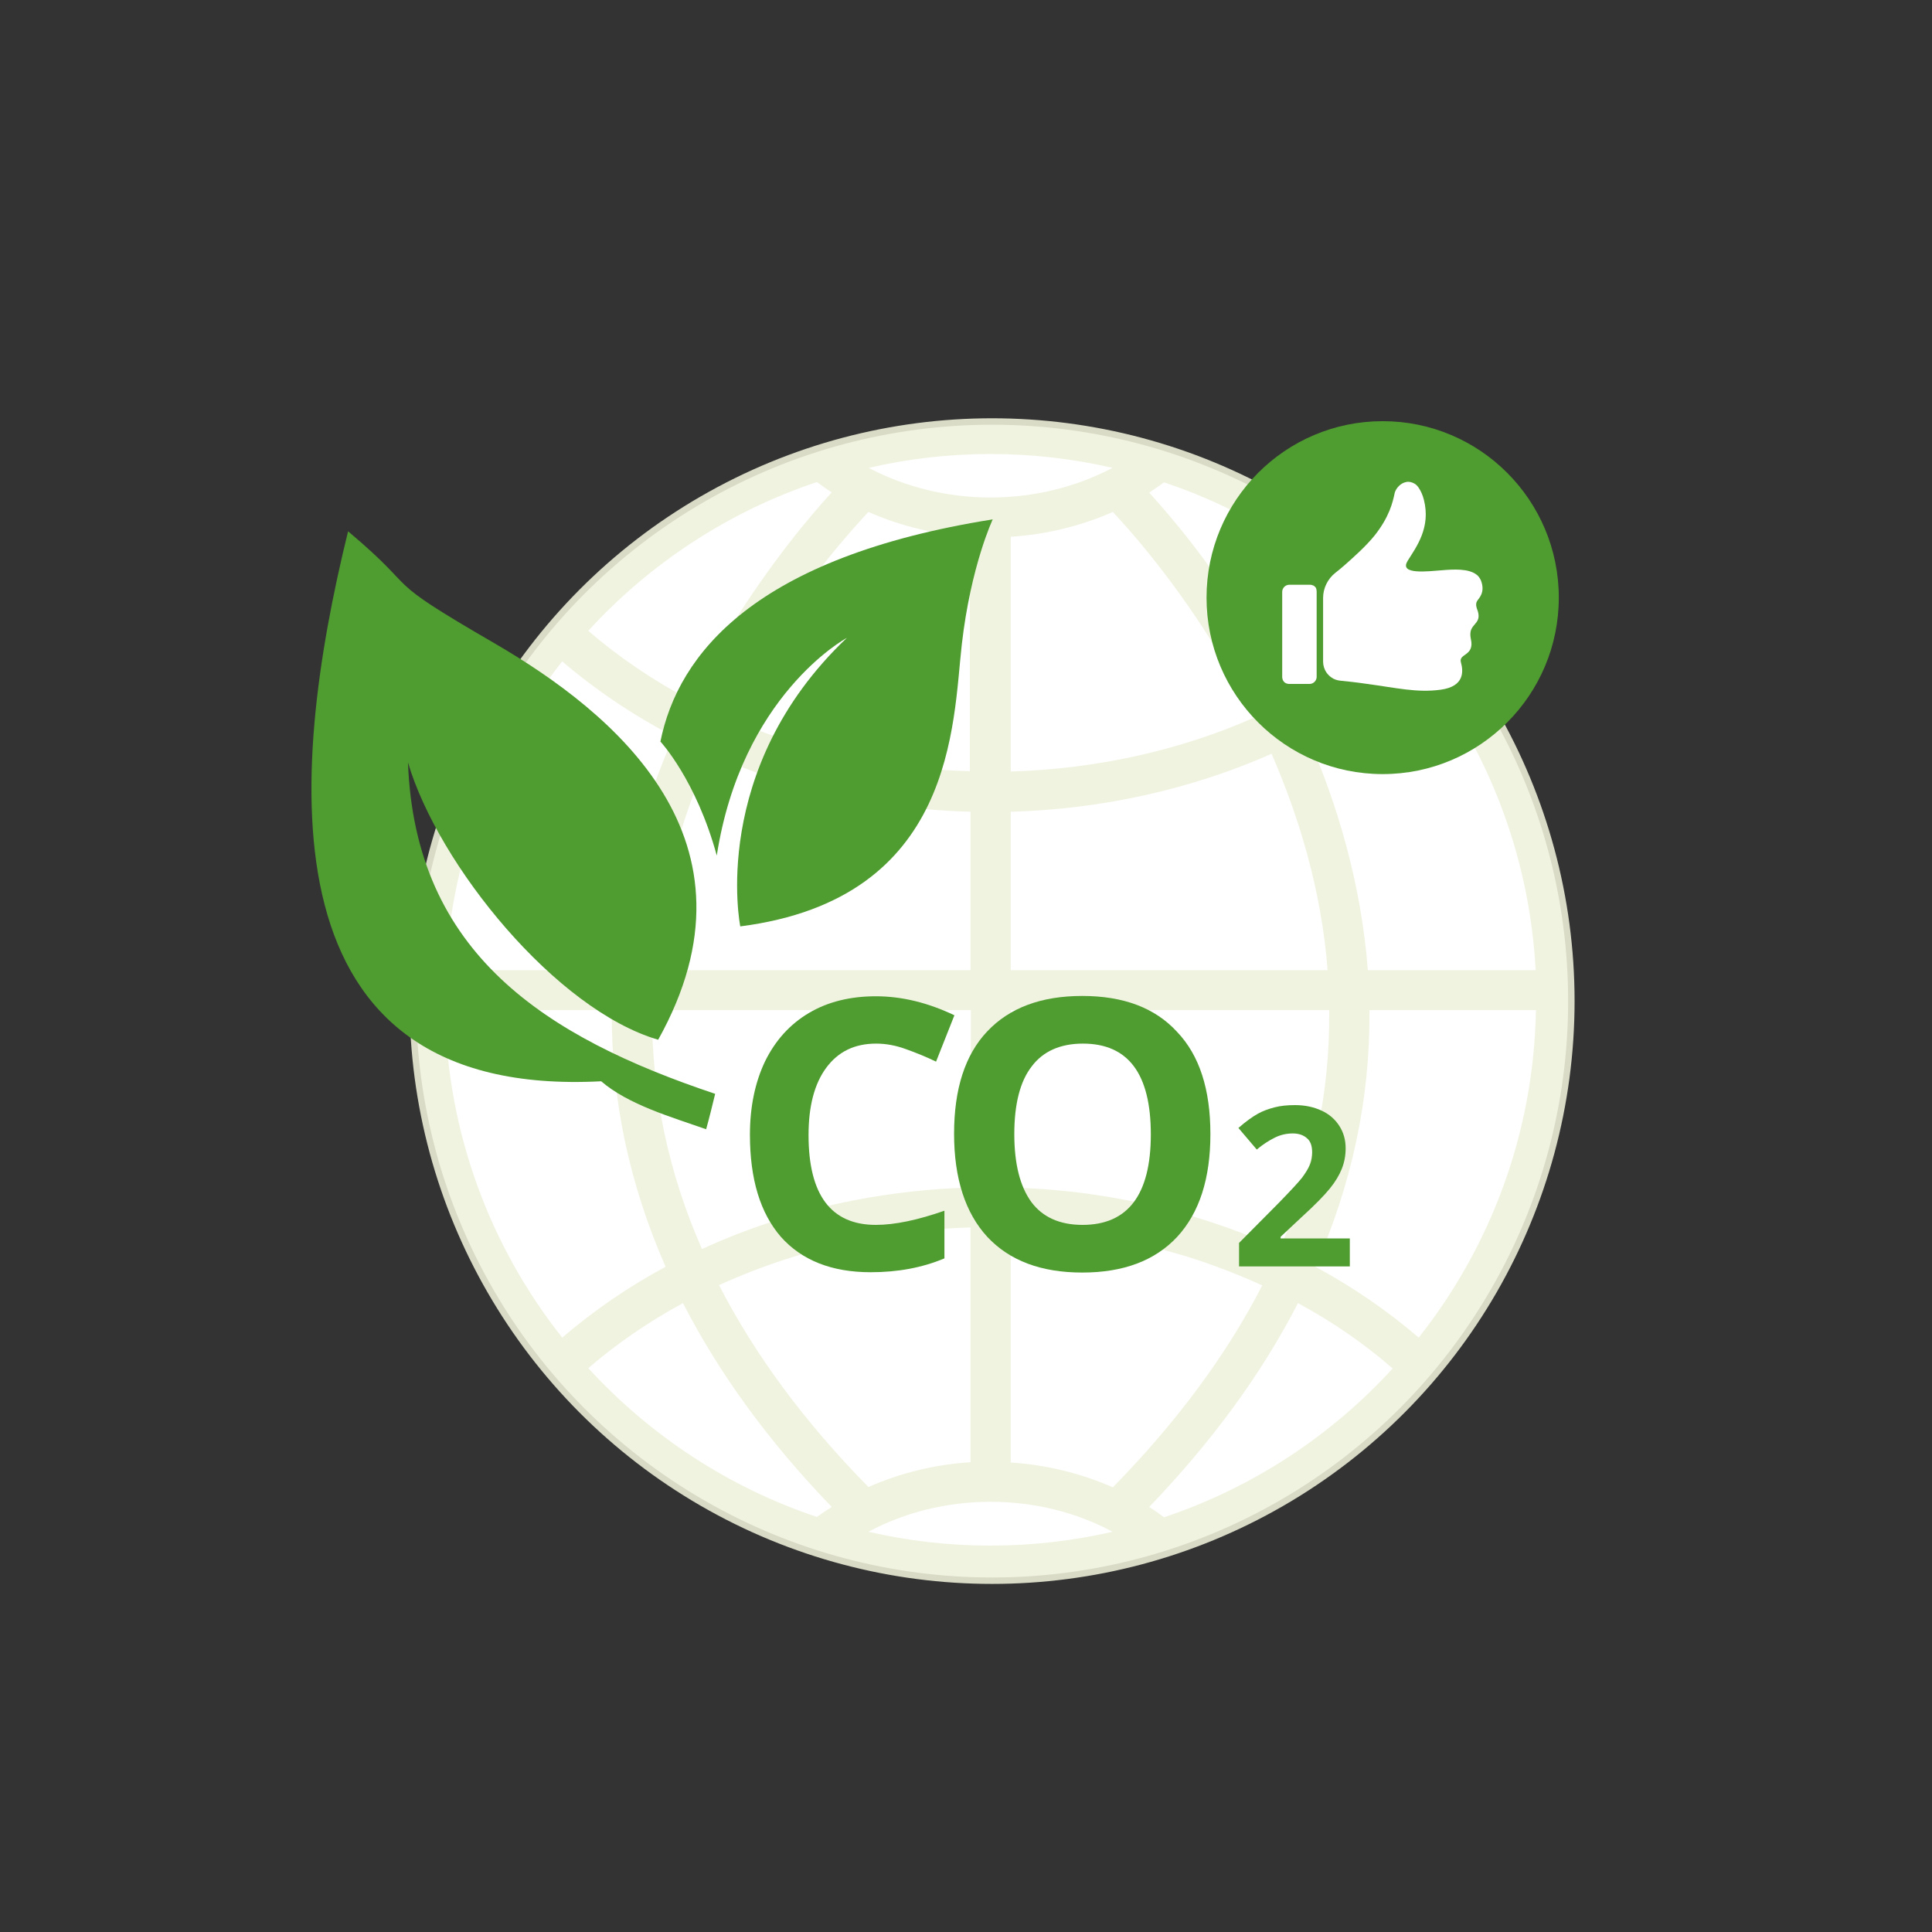
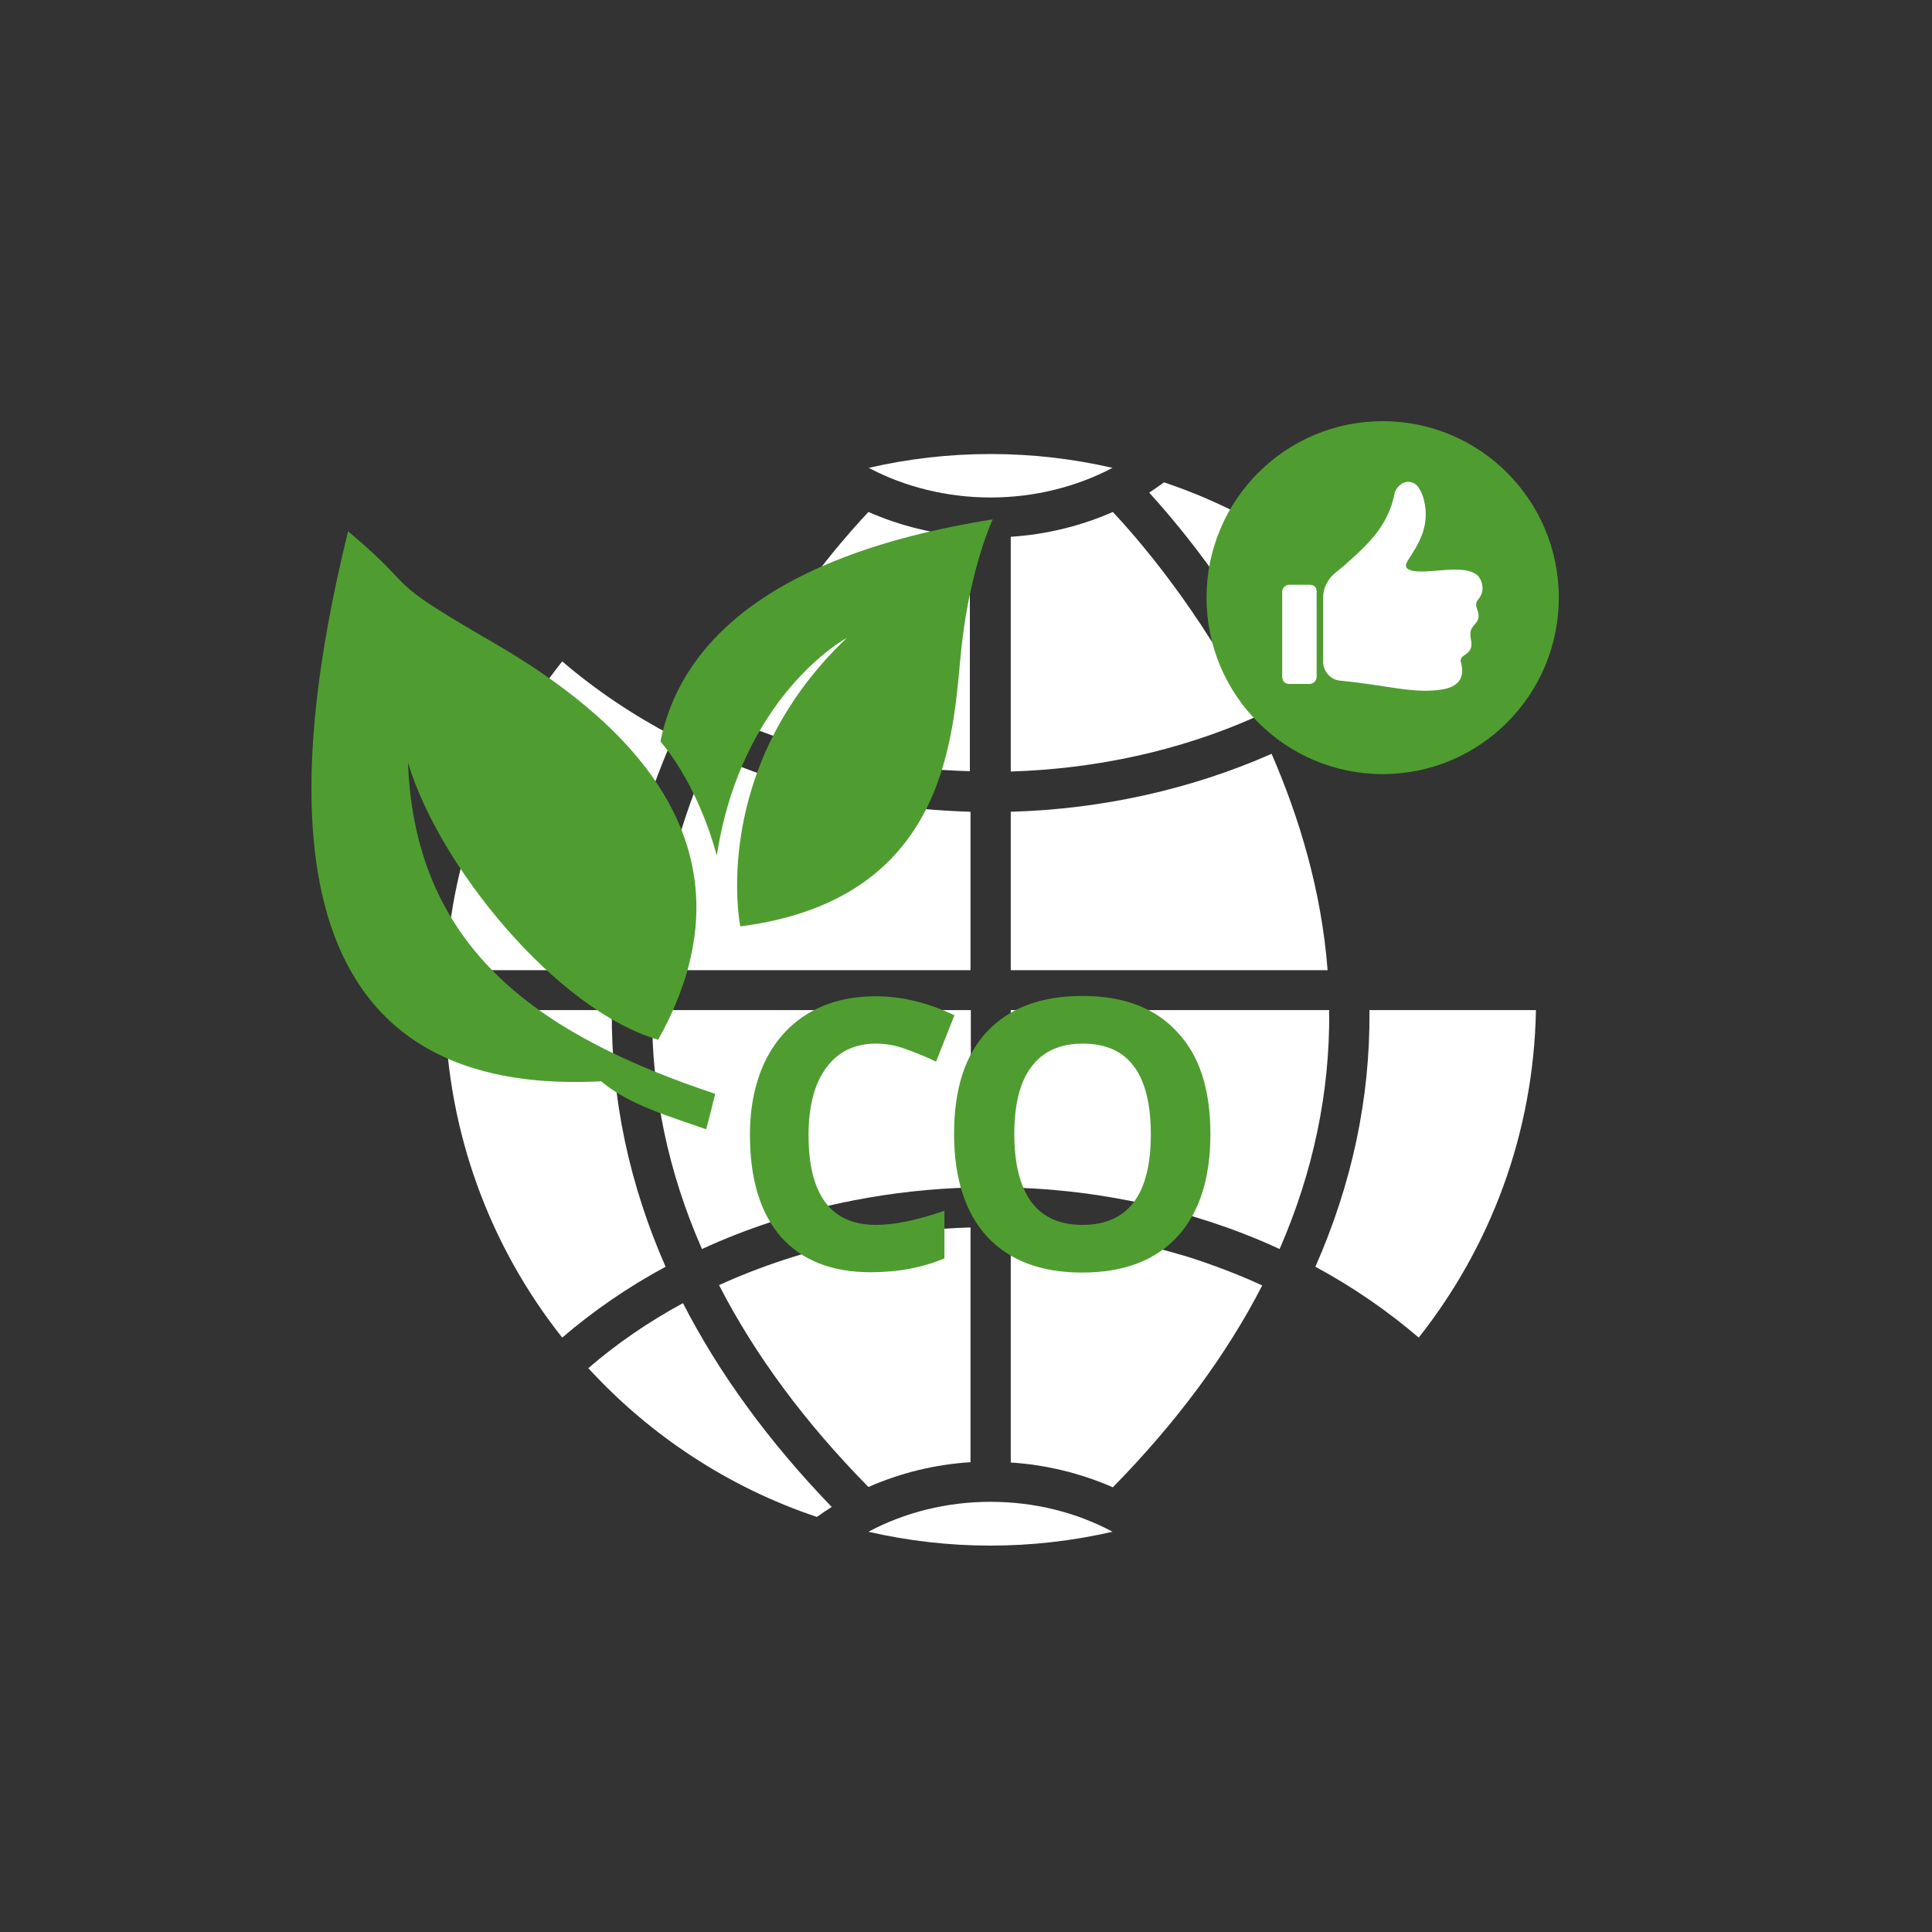
<svg xmlns="http://www.w3.org/2000/svg" version="1.1" id="Calque_3" x="0px" y="0px" viewBox="0 0 600 600" style="enable-background:new 0 0 600 600;" xml:space="preserve">
  <rect x="0" y="0" width="600" height="600" fill="#333333" stroke="none" />
  <style type="text/css">
	.st0{fill:#F1F3E1;stroke:#D9DBC6;stroke-width:2;stroke-miterlimit:10;}
	.st1{fill:#FFFFFF;}
	.st2{fill:#4F9D30;}
	.st3{fill:none;stroke:#FFFFFF;stroke-width:2.268;stroke-linecap:round;stroke-linejoin:round;stroke-miterlimit:10;}
</style>
  <g>
-     <ellipse class="st0" cx="308.1" cy="310.9" rx="179.9" ry="180" />
    <g>
      <path class="st1" d="M356.9,153c6.5,7.1,19,21.8,31.7,42.4c4,6.5,8.2,13.9,12.2,22.1c11.6-6.1,22.2-13.3,31.7-21.5    c-19.2-20.9-43.5-37-71-46.2C360,150.9,358.5,151.9,356.9,153z" />
-       <path class="st1" d="M406.1,228.7c9.1,20.7,16.6,45.4,18.7,72.6h52.1c-1.9-36.1-15.2-69.2-36.2-95.9    C430.3,214.3,418.7,222.1,406.1,228.7z" />
      <path class="st1" d="M301.4,313.7h-98.9c0,0.2,0,0.4,0,0.6c-0.1,25.2,5,49.7,15.5,73.6c13.9-6.4,28.7-11.2,44-14.5    c0.2-0.1,0.4-0.1,0.7-0.1c0.8-0.2,1.6-0.3,2.3-0.5c11.9-2.3,24.1-3.7,36.5-4V313.7z" />
      <path class="st1" d="M307.6,154.5c13.6,0,26.7-3.3,37.9-9.2c-12.2-2.8-24.8-4.3-37.9-4.3c-13,0-25.7,1.5-37.8,4.3    C280.9,151.2,294.1,154.5,307.6,154.5z" />
      <path class="st1" d="M412.8,314.2c0-0.2,0-0.3,0-0.5h-98.9v55.1c19.2,0.5,38,3.5,56,8.8c0.2,0.1,0.5,0.1,0.7,0.2    c3.3,1,6.7,2.1,10.1,3.3c5.7,2,11.3,4.3,16.7,6.8C407.8,364,413,339.4,412.8,314.2z" />
      <path class="st1" d="M425.3,313.7c0,0.1,0,0.3,0,0.4c0.2,27.2-5.5,53.7-16.8,79.3c11.7,6.3,22.4,13.7,32.1,22    c22.2-28.1,35.7-63.3,36.4-101.7H425.3z" />
      <path class="st1" d="M366.8,389.7l-0.4-0.1c-16.9-5-34.5-7.8-52.5-8.3v72.9c11.1,0.7,21.9,3.4,31.7,7.7    c19.8-20.2,35.3-41.1,46.4-62.7c-5-2.3-10.2-4.4-15.5-6.3C373.2,391.7,369.9,390.6,366.8,389.7z" />
      <path class="st1" d="M313.9,301.3h98.4c-1.9-24.7-8.8-47.4-17.4-67.2c-24.9,11-52.6,17.2-81,18V301.3z" />
      <path class="st1" d="M313.9,166.7v72.9c26.5-0.8,52.5-6.5,75.7-16.8c-16.9-33.9-37.8-57.2-44-63.8    C335.8,163.3,325,166,313.9,166.7z" />
-       <path class="st1" d="M214.4,217.4c4-8.2,8.2-15.6,12.2-22.1c12.7-20.6,25.2-35.3,31.7-42.4c-1.6-1-3.1-2.1-4.6-3.2    c-27.5,9.2-51.9,25.3-71,46.2C192.2,204.1,202.8,211.3,214.4,217.4z" />
      <path class="st1" d="M307.6,466.4c-13.6,0-26.7,3.3-37.9,9.3c12.2,2.8,24.8,4.3,37.9,4.3c13,0,25.7-1.5,37.9-4.3    C334.4,469.7,321.2,466.4,307.6,466.4z" />
      <path class="st1" d="M258.3,468c-19.6-20.3-35-41.5-46.2-63.3c-10.7,5.8-20.6,12.6-29.4,20.2c19.2,20.9,43.5,37,71,46.2    C255.2,470,256.7,469,258.3,468z" />
-       <path class="st1" d="M403.1,404.7c-11.2,21.8-26.6,42.9-46.2,63.3c1.6,1,3.1,2.1,4.6,3.2c27.5-9.2,51.9-25.3,71-46.2    C423.7,417.3,413.8,410.5,403.1,404.7z" />
      <path class="st1" d="M190,314.1c0-0.1,0-0.3,0-0.4h-51.8c0.7,38.4,14.2,73.7,36.4,101.7c9.7-8.3,20.4-15.7,32.1-22    C195.5,367.9,189.8,341.4,190,314.1z" />
      <path class="st1" d="M190.5,301.3c2-27.2,9.6-51.9,18.7-72.6c-12.6-6.6-24.2-14.4-34.6-23.3c-21.1,26.6-34.3,59.8-36.2,95.9H190.5    z" />
      <path class="st1" d="M264.6,385.6c-14.4,3-28.3,7.6-41.3,13.5c11.1,21.6,26.6,42.6,46.4,62.7c9.8-4.3,20.5-7,31.7-7.7v-72.9    c-11.5,0.3-23,1.6-34.1,3.8c-0.8,0.1-1.5,0.3-2.2,0.4L264.6,385.6z" />
      <path class="st1" d="M301.4,166.7c-11.1-0.7-21.9-3.4-31.7-7.7c-4.9,5.2-18.9,20.6-32.7,43.2c-3.7,6.1-7.6,13-11.4,20.6l0.7,0.3    c2.7,1.2,5.4,2.3,8,3.3c0.5,0.2,1,0.4,1.4,0.5c2.7,1,5.5,2,8.3,2.9c18.3,5.9,37.5,9.2,57.2,9.7V166.7z" />
      <path class="st1" d="M301.4,252.1c-21-0.6-41.5-4-61-10.3c-3-1-6-2-8.8-3.1c-0.5-0.2-1-0.4-1.6-0.6c-2-0.8-4.1-1.6-6.2-2.5    l-1.4,0.6l-2-2c-8.4,19.3-15.4,42.1-17.4,67.1h98.4V252.1z" />
    </g>
    <ellipse class="st2" cx="429.4" cy="185.6" rx="54.7" ry="54.8" />
    <g>
      <path class="st3" d="M275.3,299.5" />
      <path class="st3" d="M239.7,299.5" />
    </g>
    <g>
      <g>
        <path class="st1" d="M408.9,183.7v26.5c0,1.2-1,2.2-2.2,2.2h-6.4c-0.3,0-0.7-0.1-0.9-0.2c-0.5-0.2-0.8-0.6-1-1     c-0.1-0.3-0.2-0.6-0.2-0.9v-26.5c0-1.2,1-2.2,2.2-2.2h6.4c0.4,0,0.8,0.1,1.2,0.3c0.3,0.2,0.5,0.4,0.7,0.7     C408.8,182.9,408.9,183.3,408.9,183.7z" />
        <path class="st1" d="M456.7,196.2c-0.1,0.6-0.1,1.4,0.1,2.3c1.2,5.3-3.9,4.4-3.1,7.2c0.8,2.8,1.1,7.5-6.3,8.5     c-7.4,1-13.8-0.6-22.8-1.8c-3.4-0.5-6.2-0.8-8.3-1c-1-0.1-2-0.4-2.8-1c-0.6-0.4-1.1-0.9-1.6-1.6c-0.6-0.9-1-2.1-1-3.3v-19.8     c0-3,1.4-5.9,3.8-7.8c1.7-1.3,4.1-3.4,7.4-6.5c1.9-1.8,3.5-3.5,4.8-5.1c4.6-5.8,5.6-10.3,6.2-13c0,0,0-0.1,0-0.1     c0.4-1.6,1.9-3.2,3.6-3.5c0.8-0.2,1.7,0,2.6,0.5c0.5,0.3,0.9,0.7,1.3,1.3c0.6,0.9,1.2,2.1,1.6,3.7c2.2,8.6-2.3,14.6-5,18.9     c0,0.1-0.1,0.1-0.1,0.2c-2.6,4.3,6.5,3.1,10.7,2.8c3.5-0.3,8.3-0.6,10.8,1.4c0.3,0.2,0.5,0.5,0.7,0.7c0.2,0.3,0.4,0.6,0.6,1     c1.5,3.9-0.7,5.6-1.2,6.5c-0.6,1,0,2.4,0,2.4C460.4,193.4,457.2,193.5,456.7,196.2z" />
      </g>
    </g>
    <path class="st2" d="M272.1,324.1c-6.7,0-11.8,2.5-15.5,7.5c-3.7,5-5.5,12-5.5,20.9c0,18.6,7,27.9,20.9,27.9c5.9,0,13-1.5,21.3-4.4   v14.8c-6.9,2.9-14.5,4.3-22.9,4.3c-12.1,0-21.4-3.7-27.9-11c-6.4-7.4-9.6-17.9-9.6-31.7c0-8.7,1.6-16.3,4.7-22.8   c3.2-6.5,7.7-11.5,13.6-15c5.9-3.5,12.9-5.2,20.8-5.2c8.1,0,16.2,2,24.4,5.9l-5.7,14.4c-3.1-1.5-6.3-2.8-9.4-3.9   C278.3,324.7,275.2,324.1,272.1,324.1z" />
    <path class="st2" d="M375.9,352.2c0,13.8-3.4,24.4-10.3,31.9c-6.9,7.4-16.7,11.1-29.5,11.1c-12.8,0-22.6-3.7-29.5-11.1   c-6.8-7.4-10.3-18.1-10.3-32c0-13.9,3.4-24.5,10.3-31.8c6.9-7.3,16.7-11,29.5-11s22.6,3.7,29.4,11.1   C372.5,327.7,375.9,338.3,375.9,352.2z M315,352.2c0,9.3,1.8,16.3,5.3,21.1c3.5,4.7,8.8,7.1,15.9,7.1c14.1,0,21.2-9.4,21.2-28.1   c0-18.8-7-28.2-21.1-28.2c-7,0-12.4,2.4-15.9,7.1C316.8,335.8,315,342.9,315,352.2z" />
-     <path class="st2" d="M419.3,393.3h-34.5V386l12.4-12.5c3.7-3.8,6.1-6.4,7.2-7.8c1.1-1.5,1.9-2.8,2.4-4c0.5-1.2,0.7-2.5,0.7-3.8   c0-2-0.5-3.5-1.6-4.4c-1.1-1-2.6-1.5-4.4-1.5c-1.9,0-3.8,0.4-5.6,1.3c-1.8,0.9-3.7,2.1-5.6,3.7l-5.7-6.7c2.4-2.1,4.4-3.5,6-4.4   c1.6-0.9,3.3-1.5,5.2-2c1.9-0.5,4-0.7,6.4-0.7c3.1,0,5.8,0.6,8.2,1.7c2.4,1.1,4.2,2.7,5.5,4.7c1.3,2,2,4.3,2,7   c0,2.3-0.4,4.4-1.2,6.4c-0.8,2-2,4-3.7,6.1c-1.7,2.1-4.6,5.1-8.9,9l-6.4,6v0.5h21.5V393.3z" />
    <g>
      <g>
        <path class="st2" d="M186.7,335.8c-105.5,5.5-97.3-94.7-78.6-170.8c23.9,20.1,8.4,13.3,45.5,34.8c37,21.5,85.4,61.1,50.8,123.1     c-31.7-9.3-68.2-54.1-77.7-86.1c2.2,59.4,42.8,85.3,95.4,102.9c-0.9,3.7-1.8,7.4-2.8,11C208.5,346.9,195.2,343.1,186.7,335.8z" />
      </g>
      <path class="st2" d="M205.1,230.3L205.1,230.3c0,0,11.1,11.9,17.5,35.4c7.7-49.6,39.8-67.3,40.4-67.6    c-43,40.8-33.1,89.6-33.1,89.6c66.9-8.6,66-63.2,68.8-87.6c2.8-24.4,9.6-38.8,9.6-38.8C234.6,173,210.6,203,205.1,230.3z" />
    </g>
  </g>
</svg>